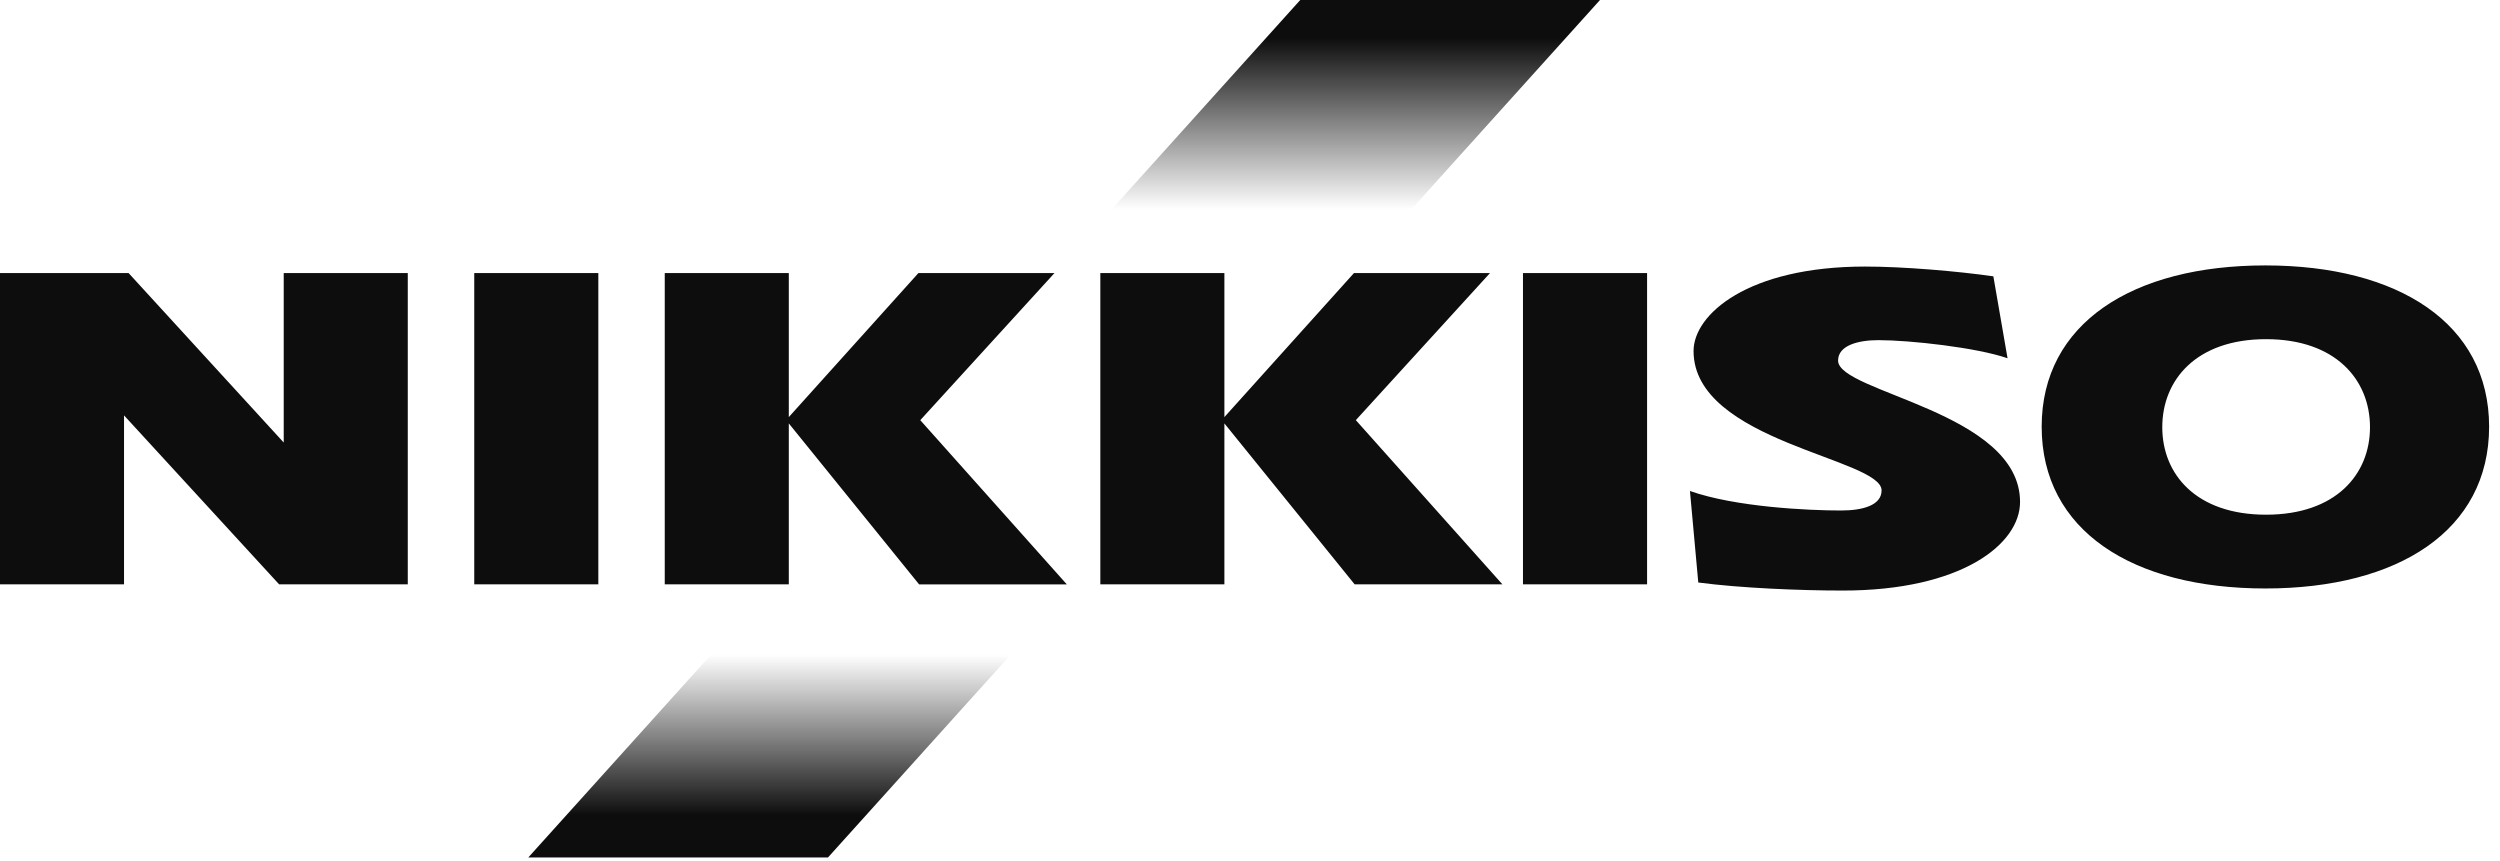
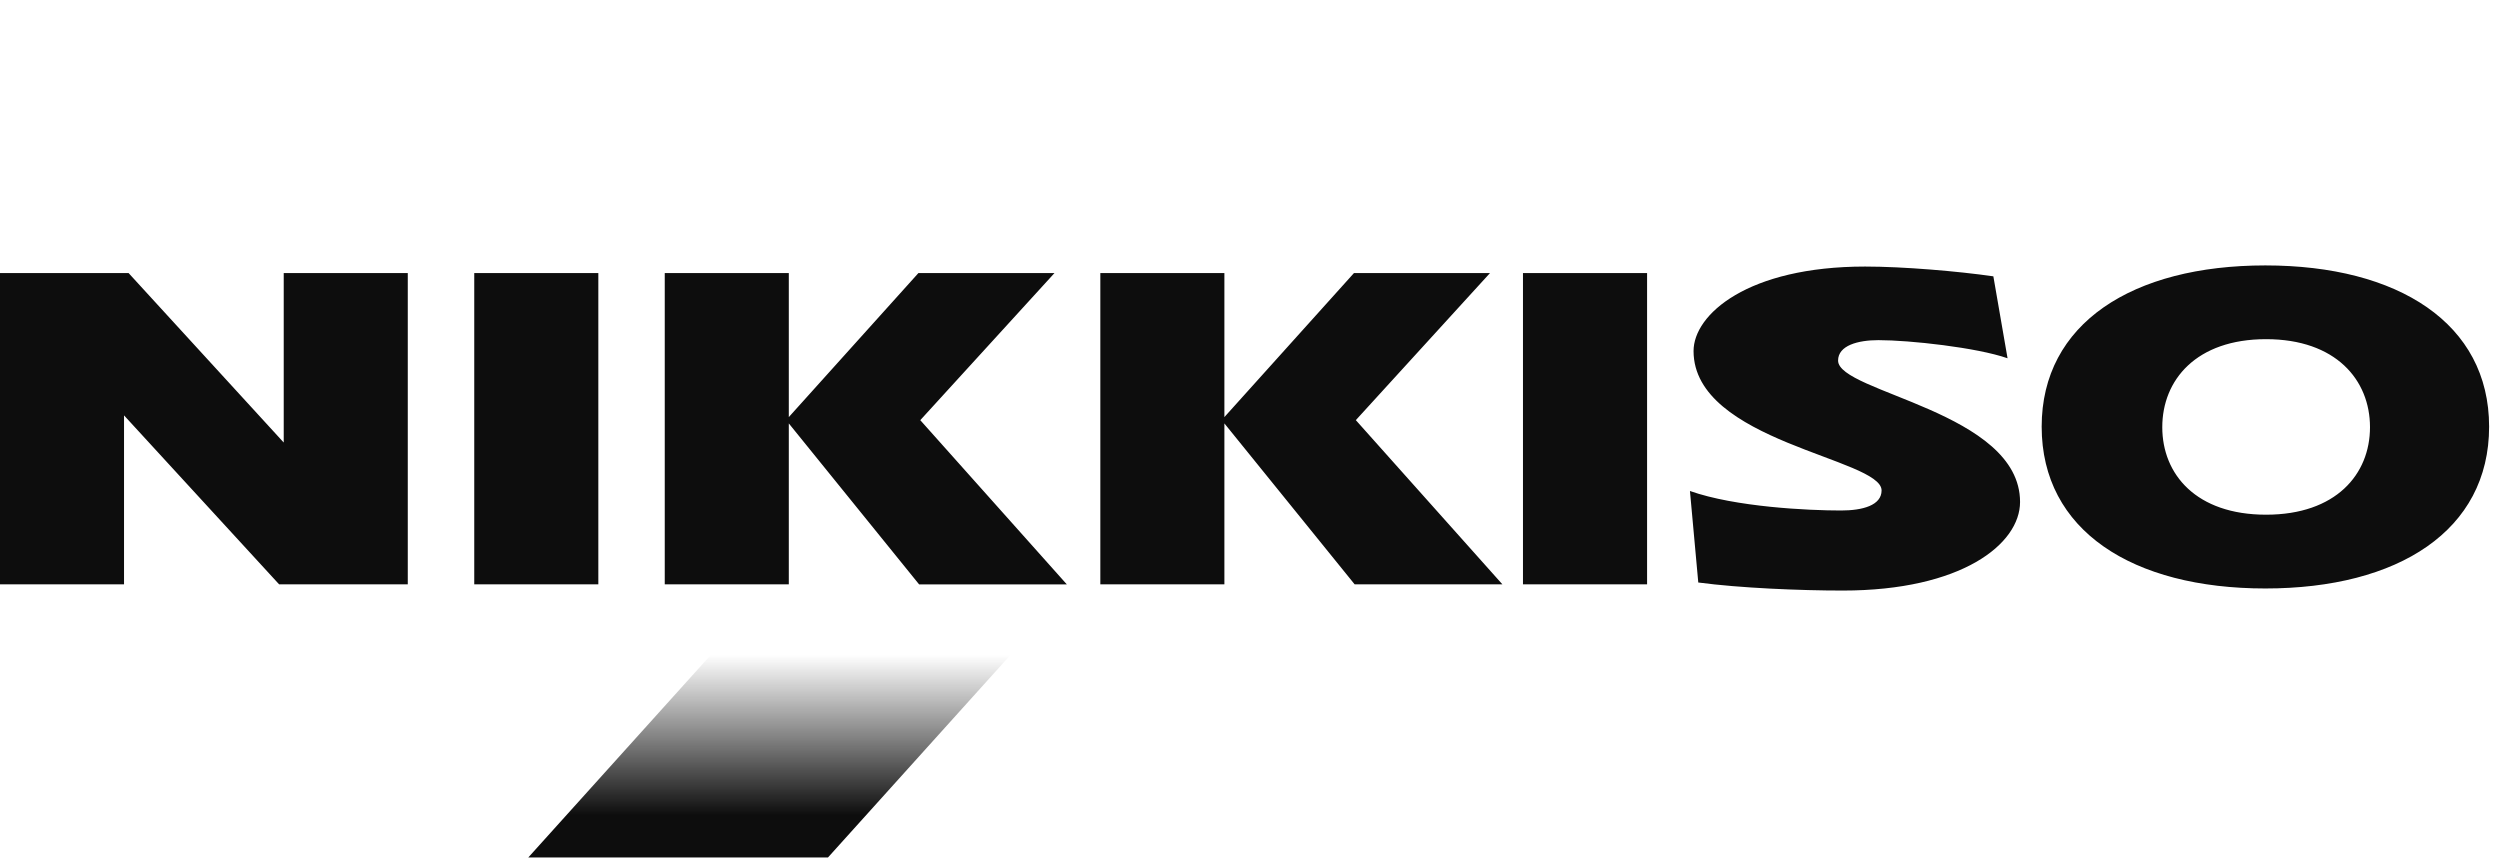
<svg xmlns="http://www.w3.org/2000/svg" width="90" height="31" viewBox="0 0 90 31" fill="none">
  <path d="M60.838 17.676C62.477 18.254 65.093 18.378 66.277 18.378C67.058 18.378 67.737 18.191 67.737 17.655C67.737 16.498 60.968 15.904 60.968 12.637C60.968 11.319 62.92 9.596 67.144 9.596C68.52 9.596 70.476 9.763 71.761 9.948L72.272 12.898C71.167 12.51 68.747 12.245 67.623 12.245C66.888 12.245 66.171 12.436 66.171 12.981C66.171 14.132 72.722 14.818 72.722 18.071C72.722 19.59 70.612 21.26 66.34 21.26C64.804 21.26 62.633 21.17 61.138 20.97L60.838 17.676ZM73.5 15.36C73.5 19.1 76.769 21.185 81.552 21.185C86.338 21.185 89.608 19.1 89.608 15.36C89.608 11.643 86.338 9.555 81.552 9.555C76.767 9.555 73.5 11.643 73.5 15.36ZM81.578 12.21C84.09 12.21 85.32 13.678 85.32 15.379C85.32 17.078 84.09 18.529 81.578 18.529C79.065 18.529 77.842 17.078 77.842 15.379C77.842 13.678 79.065 12.21 81.578 12.21ZM0 9.831V21.036H4.465V14.954L10.048 21.036H14.68V9.831H10.214V15.931L4.63 9.831H0ZM39.612 21.036H44.078V9.831H39.612V21.036ZM43.981 15.123L48.767 21.036H54.086L48.81 15.125L53.64 9.83H48.743L43.981 15.123ZM54.827 21.036H59.295V9.831H54.827V21.036ZM17.073 9.831H21.54V21.036H17.073V9.831ZM23.931 9.831H28.397V21.036H23.931V9.831ZM33.062 9.831H37.961L33.13 15.126L38.406 21.038H33.088L28.3 15.123L33.062 9.831Z" fill="#0D0D0D" />
-   <path d="M50.766 7.584L57.6 0H46.809L39.977 7.584H50.766Z" fill="url(#paint0_linear_312_115)" />
  <path d="M25.852 23.285L19.018 30.869H29.807L36.641 23.285H25.852Z" fill="url(#paint1_linear_312_115)" />
  <defs>
    <linearGradient id="paint0_linear_312_115" x1="48.788" y1="1.374" x2="48.788" y2="7.54" gradientUnits="userSpaceOnUse">
      <stop stop-color="#0D0D0D" />
      <stop offset="1" stop-color="#0D0D0D" stop-opacity="0" />
    </linearGradient>
    <linearGradient id="paint1_linear_312_115" x1="27.829" y1="29.35" x2="27.829" y2="23.581" gradientUnits="userSpaceOnUse">
      <stop stop-color="#0D0D0D" />
      <stop offset="1" stop-color="#0D0D0D" stop-opacity="0" />
    </linearGradient>
  </defs>
</svg>